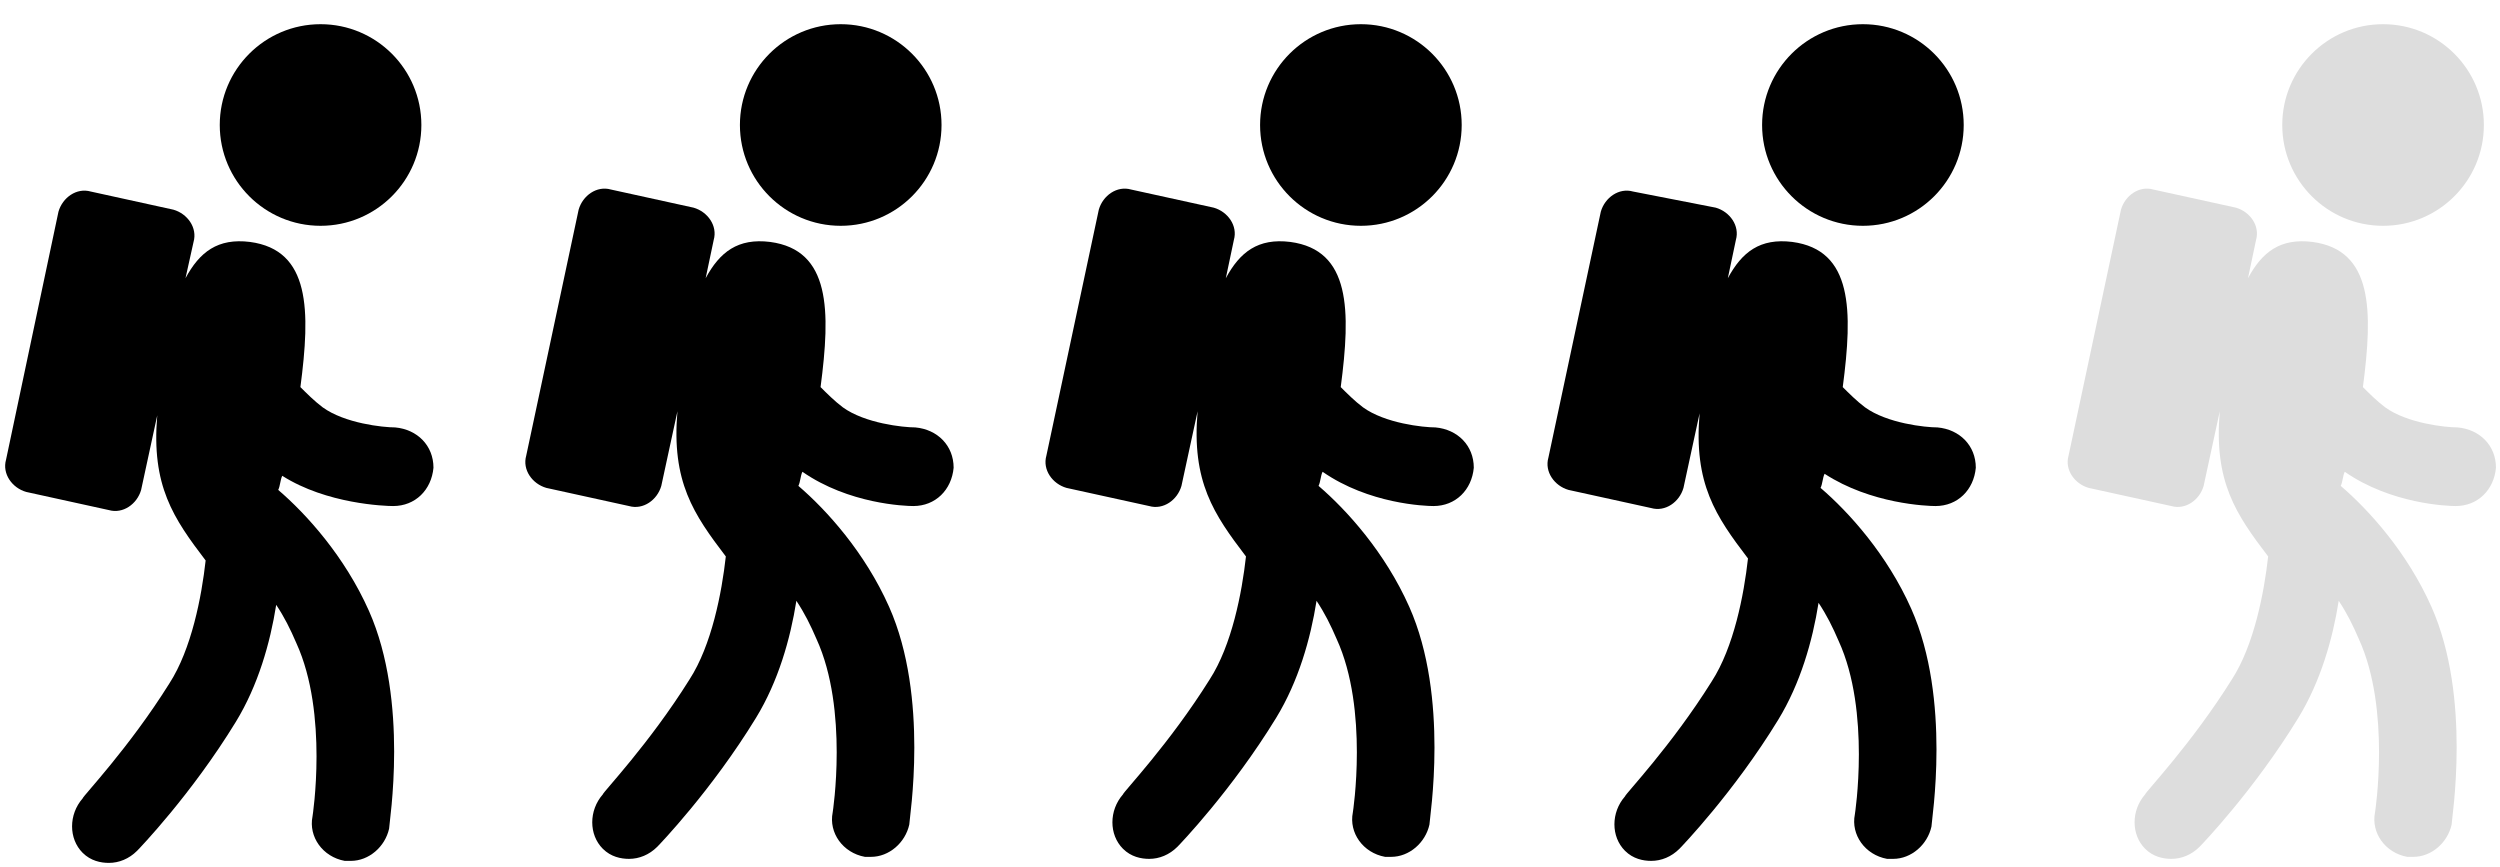
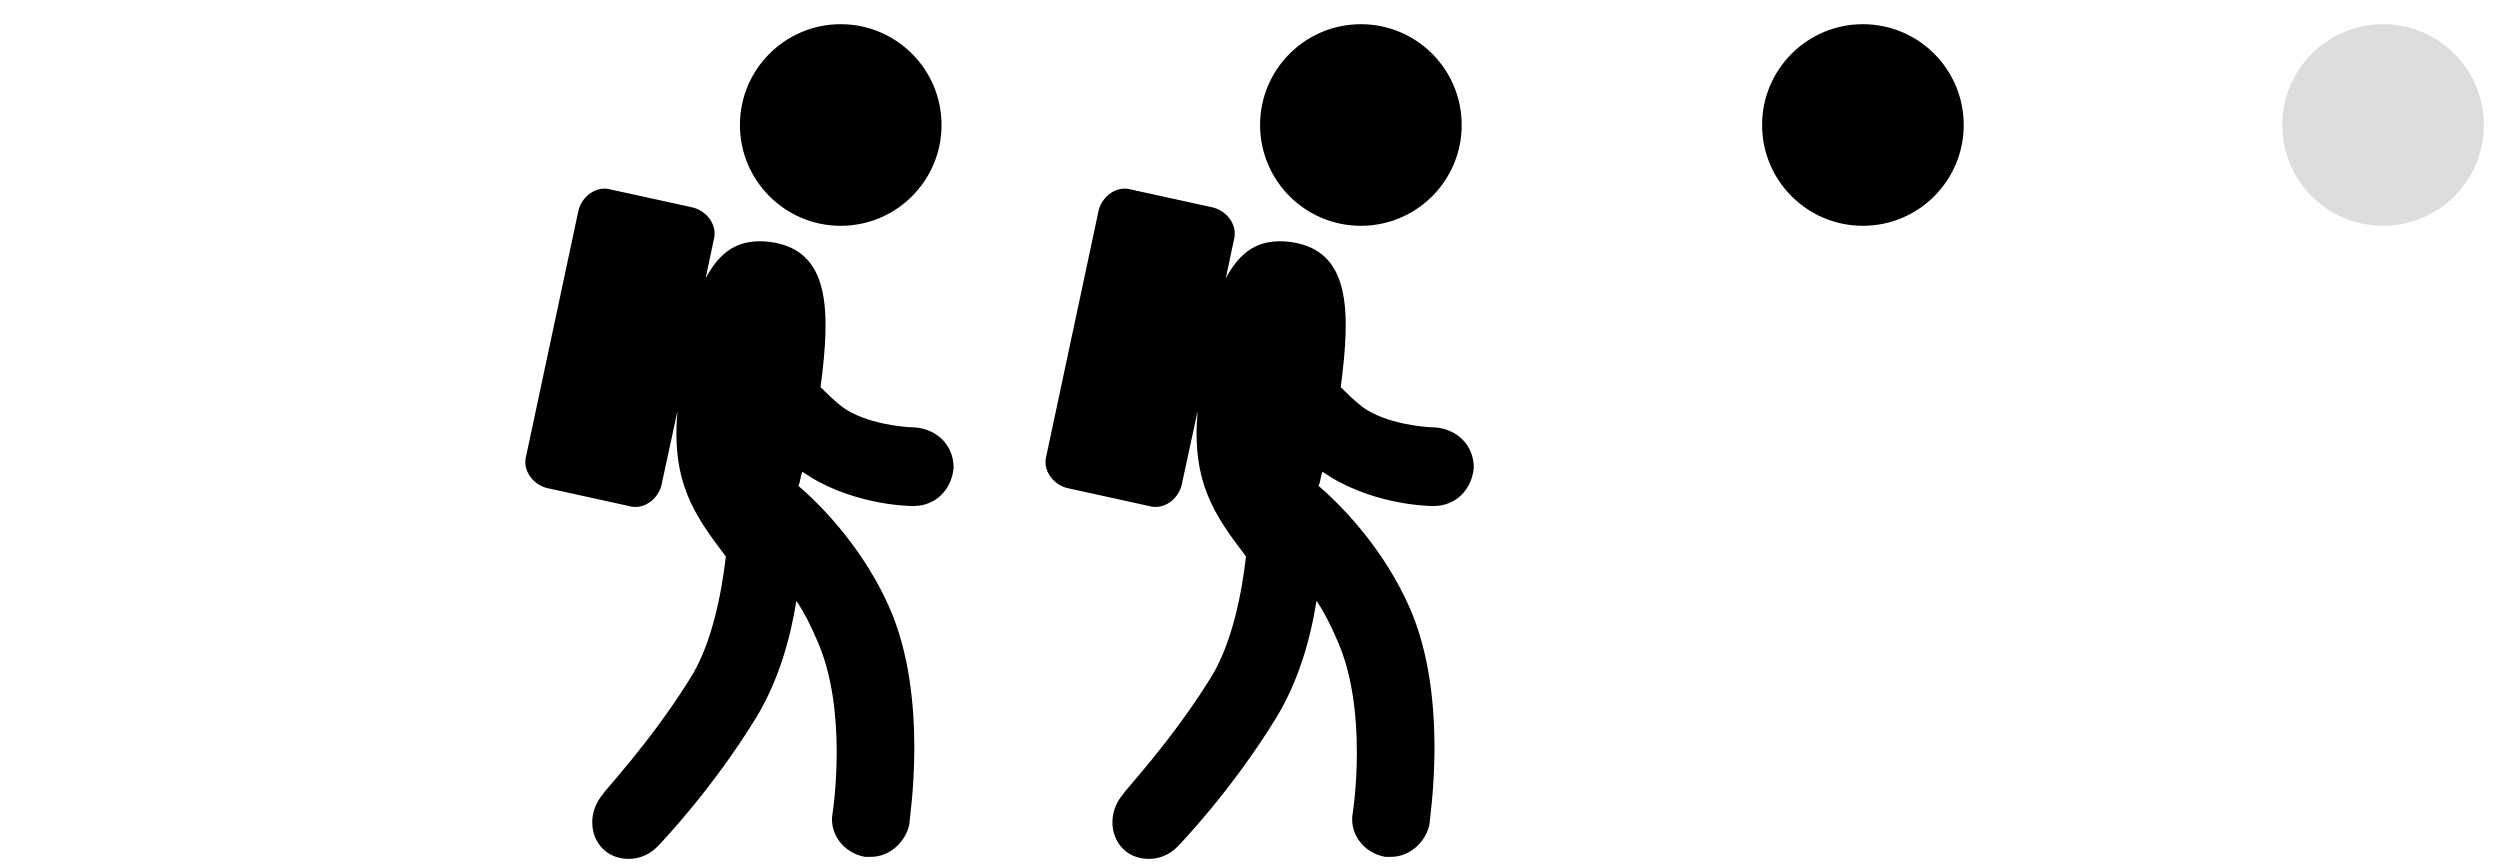
<svg xmlns="http://www.w3.org/2000/svg" version="1.1" x="0px" y="0px" viewBox="0 0 124 43" style="enable-background:new 0 0 124 43;" xml:space="preserve">
  <style type="text/css">
	.st0{fill-rule:evenodd;clip-rule:evenodd;fill:#DDDDDD;}
	.st1{fill-rule:evenodd;clip-rule:evenodd;}
	.st2{fill:#DDDDDD;}
	.st3{fill:#FFFFFF;}
</style>
  <g id="_x32_3">
</g>
  <g id="_x31__of_6_1_">
</g>
  <g id="_x39_0">
</g>
  <g id="_x31_960">
</g>
  <g id="_x34__of_5_1_">
    <g id="_x34__of_5">
      <g>
-         <circle cx="15.9" cy="6.2" r="5" />
-         <path d="M19.5,25.1C19.5,25.1,19.5,25.1,19.5,25.1c1.1,0,1.9-0.8,2-1.9c0-1.1-0.8-1.9-1.9-2c-0.6,0-2.5-0.2-3.6-1     c-0.4-0.3-0.8-0.7-1.1-1c0.5-3.8,0.5-6.8-2.5-7.2c-1.6-0.2-2.5,0.5-3.2,1.8L9.6,12c0.2-0.7-0.3-1.4-1-1.6L4.5,9.5     c-0.7-0.2-1.4,0.3-1.6,1L0.3,22.8c-0.2,0.7,0.3,1.4,1,1.6l4.1,0.9c0.7,0.2,1.4-0.3,1.6-1l0.8-3.7c-0.3,3.5,0.8,5.1,2.4,7.2     c0,0,0,0,0,0c-0.2,1.8-0.7,4.4-1.8,6.1c-2,3.2-4.3,5.6-4.3,5.7c-0.7,0.8-0.7,2,0,2.7c0.4,0.4,0.9,0.5,1.3,0.5     c0.5,0,1-0.2,1.4-0.6c0.1-0.1,2.7-2.8,4.9-6.4c1.1-1.8,1.7-3.9,2-5.8c0.4,0.6,0.7,1.2,1,1.9c1.6,3.5,0.8,8.6,0.8,8.6     c-0.2,1,0.5,2,1.6,2.2c0.1,0,0.2,0,0.3,0c0.9,0,1.7-0.7,1.9-1.6c0-0.3,1-6.3-1-10.8c-1.2-2.7-3.1-4.8-4.5-6     c0.1-0.2,0.1-0.5,0.2-0.7C16.2,25,19.1,25.1,19.5,25.1z" />
-       </g>
+         </g>
      <g>
        <circle cx="41.7" cy="6.2" r="5" />
        <path d="M45.3,25.1C45.3,25.1,45.3,25.1,45.3,25.1c1.1,0,1.9-0.8,2-1.9c0-1.1-0.8-1.9-1.9-2c-0.6,0-2.5-0.2-3.6-1     c-0.4-0.3-0.8-0.7-1.1-1c0.5-3.8,0.5-6.8-2.5-7.2c-1.6-0.2-2.5,0.5-3.2,1.8l0.4-1.9c0.2-0.7-0.3-1.4-1-1.6l-4.1-0.9     c-0.7-0.2-1.4,0.3-1.6,1l-2.6,12.2c-0.2,0.7,0.3,1.4,1,1.6l4.1,0.9c0.7,0.2,1.4-0.3,1.6-1l0.8-3.7c-0.3,3.5,0.8,5.1,2.4,7.2     c0,0,0,0,0,0c-0.2,1.8-0.7,4.4-1.8,6.1c-2,3.2-4.3,5.6-4.3,5.7c-0.7,0.8-0.7,2,0,2.7c0.4,0.4,0.9,0.5,1.3,0.5     c0.5,0,1-0.2,1.4-0.6c0.1-0.1,2.7-2.8,4.9-6.4c1.1-1.8,1.7-3.9,2-5.8c0.4,0.6,0.7,1.2,1,1.9c1.6,3.5,0.8,8.6,0.8,8.6     c-0.2,1,0.5,2,1.6,2.2c0.1,0,0.2,0,0.3,0c0.9,0,1.7-0.7,1.9-1.6c0-0.3,1-6.3-1-10.8c-1.2-2.7-3.1-4.8-4.5-6     c0.1-0.2,0.1-0.5,0.2-0.7C42.1,25,44.9,25.1,45.3,25.1z" />
      </g>
      <g>
        <circle cx="67.5" cy="6.2" r="5" />
        <path d="M71.1,25.1C71.1,25.1,71.1,25.1,71.1,25.1c1.1,0,1.9-0.8,2-1.9c0-1.1-0.8-1.9-1.9-2c-0.6,0-2.5-0.2-3.6-1     c-0.4-0.3-0.8-0.7-1.1-1c0.5-3.8,0.5-6.8-2.5-7.2c-1.6-0.2-2.5,0.5-3.2,1.8l0.4-1.9c0.2-0.7-0.3-1.4-1-1.6l-4.1-0.9     c-0.7-0.2-1.4,0.3-1.6,1l-2.6,12.2c-0.2,0.7,0.3,1.4,1,1.6l4.1,0.9c0.7,0.2,1.4-0.3,1.6-1l0.8-3.7c-0.3,3.5,0.8,5.1,2.4,7.2     c0,0,0,0,0,0c-0.2,1.8-0.7,4.4-1.8,6.1c-2,3.2-4.3,5.6-4.3,5.7c-0.7,0.8-0.7,2,0,2.7c0.4,0.4,0.9,0.5,1.3,0.5     c0.5,0,1-0.2,1.4-0.6c0.1-0.1,2.7-2.8,4.9-6.4c1.1-1.8,1.7-3.9,2-5.8c0.4,0.6,0.7,1.2,1,1.9c1.6,3.5,0.8,8.6,0.8,8.6     c-0.2,1,0.5,2,1.6,2.2c0.1,0,0.2,0,0.3,0c0.9,0,1.7-0.7,1.9-1.6c0-0.3,1-6.3-1-10.8c-1.2-2.7-3.1-4.8-4.5-6     c0.1-0.2,0.1-0.5,0.2-0.7C67.9,25,70.7,25.1,71.1,25.1z" />
      </g>
      <g>
        <circle cx="92.4" cy="6.2" r="5" />
-         <path d="M96,25.1C96,25.1,96,25.1,96,25.1c1.1,0,1.9-0.8,2-1.9c0-1.1-0.8-1.9-1.9-2c-0.6,0-2.5-0.2-3.6-1c-0.4-0.3-0.8-0.7-1.1-1     c0.5-3.8,0.5-6.8-2.5-7.2c-1.6-0.2-2.5,0.5-3.2,1.8l0.4-1.9c0.2-0.7-0.3-1.4-1-1.6L81,9.5c-0.7-0.2-1.4,0.3-1.6,1l-2.6,12.2     c-0.2,0.7,0.3,1.4,1,1.6l4.1,0.9c0.7,0.2,1.4-0.3,1.6-1l0.8-3.7c-0.3,3.5,0.8,5.1,2.4,7.2c0,0,0,0,0,0c-0.2,1.8-0.7,4.4-1.8,6.1     c-2,3.2-4.3,5.6-4.3,5.7c-0.7,0.8-0.7,2,0,2.7c0.4,0.4,0.9,0.5,1.3,0.5c0.5,0,1-0.2,1.4-0.6c0.1-0.1,2.7-2.8,4.9-6.4     c1.1-1.8,1.7-3.9,2-5.8c0.4,0.6,0.7,1.2,1,1.9c1.6,3.5,0.8,8.6,0.8,8.6c-0.2,1,0.5,2,1.6,2.2c0.1,0,0.2,0,0.3,0     c0.9,0,1.7-0.7,1.9-1.6c0-0.3,1-6.3-1-10.8c-1.2-2.7-3.1-4.8-4.5-6c0.1-0.2,0.1-0.5,0.2-0.7C92.8,25,95.6,25.1,96,25.1z" />
      </g>
      <g>
        <circle class="st2" cx="118.2" cy="6.2" r="5" />
-         <path class="st2" d="M121.8,25.1C121.8,25.1,121.8,25.1,121.8,25.1c1.1,0,1.9-0.8,2-1.9c0-1.1-0.8-1.9-1.9-2     c-0.6,0-2.5-0.2-3.6-1c-0.4-0.3-0.8-0.7-1.1-1c0.5-3.8,0.5-6.8-2.5-7.2c-1.6-0.2-2.5,0.5-3.2,1.8l0.4-1.9c0.2-0.7-0.3-1.4-1-1.6     l-4.1-0.9c-0.7-0.2-1.4,0.3-1.6,1l-2.6,12.2c-0.2,0.7,0.3,1.4,1,1.6l4.1,0.9c0.7,0.2,1.4-0.3,1.6-1l0.8-3.7     c-0.3,3.5,0.8,5.1,2.4,7.2c0,0,0,0,0,0c-0.2,1.8-0.7,4.4-1.8,6.1c-2,3.2-4.3,5.6-4.3,5.7c-0.7,0.8-0.7,2,0,2.7     c0.4,0.4,0.9,0.5,1.3,0.5c0.5,0,1-0.2,1.4-0.6c0.1-0.1,2.7-2.8,4.9-6.4c1.1-1.8,1.7-3.9,2-5.8c0.4,0.6,0.7,1.2,1,1.9     c1.6,3.5,0.8,8.6,0.8,8.6c-0.2,1,0.5,2,1.6,2.2c0.1,0,0.2,0,0.3,0c0.9,0,1.7-0.7,1.9-1.6c0-0.3,1-6.3-1-10.8     c-1.2-2.7-3.1-4.8-4.5-6c0.1-0.2,0.1-0.5,0.2-0.7C118.6,25,121.4,25.1,121.8,25.1z" />
      </g>
    </g>
  </g>
  <g id="_x32_nd">
</g>
  <g id="Guns">
</g>
  <g id="_x37_7">
</g>
  <g id="_x38_6">
</g>
</svg>